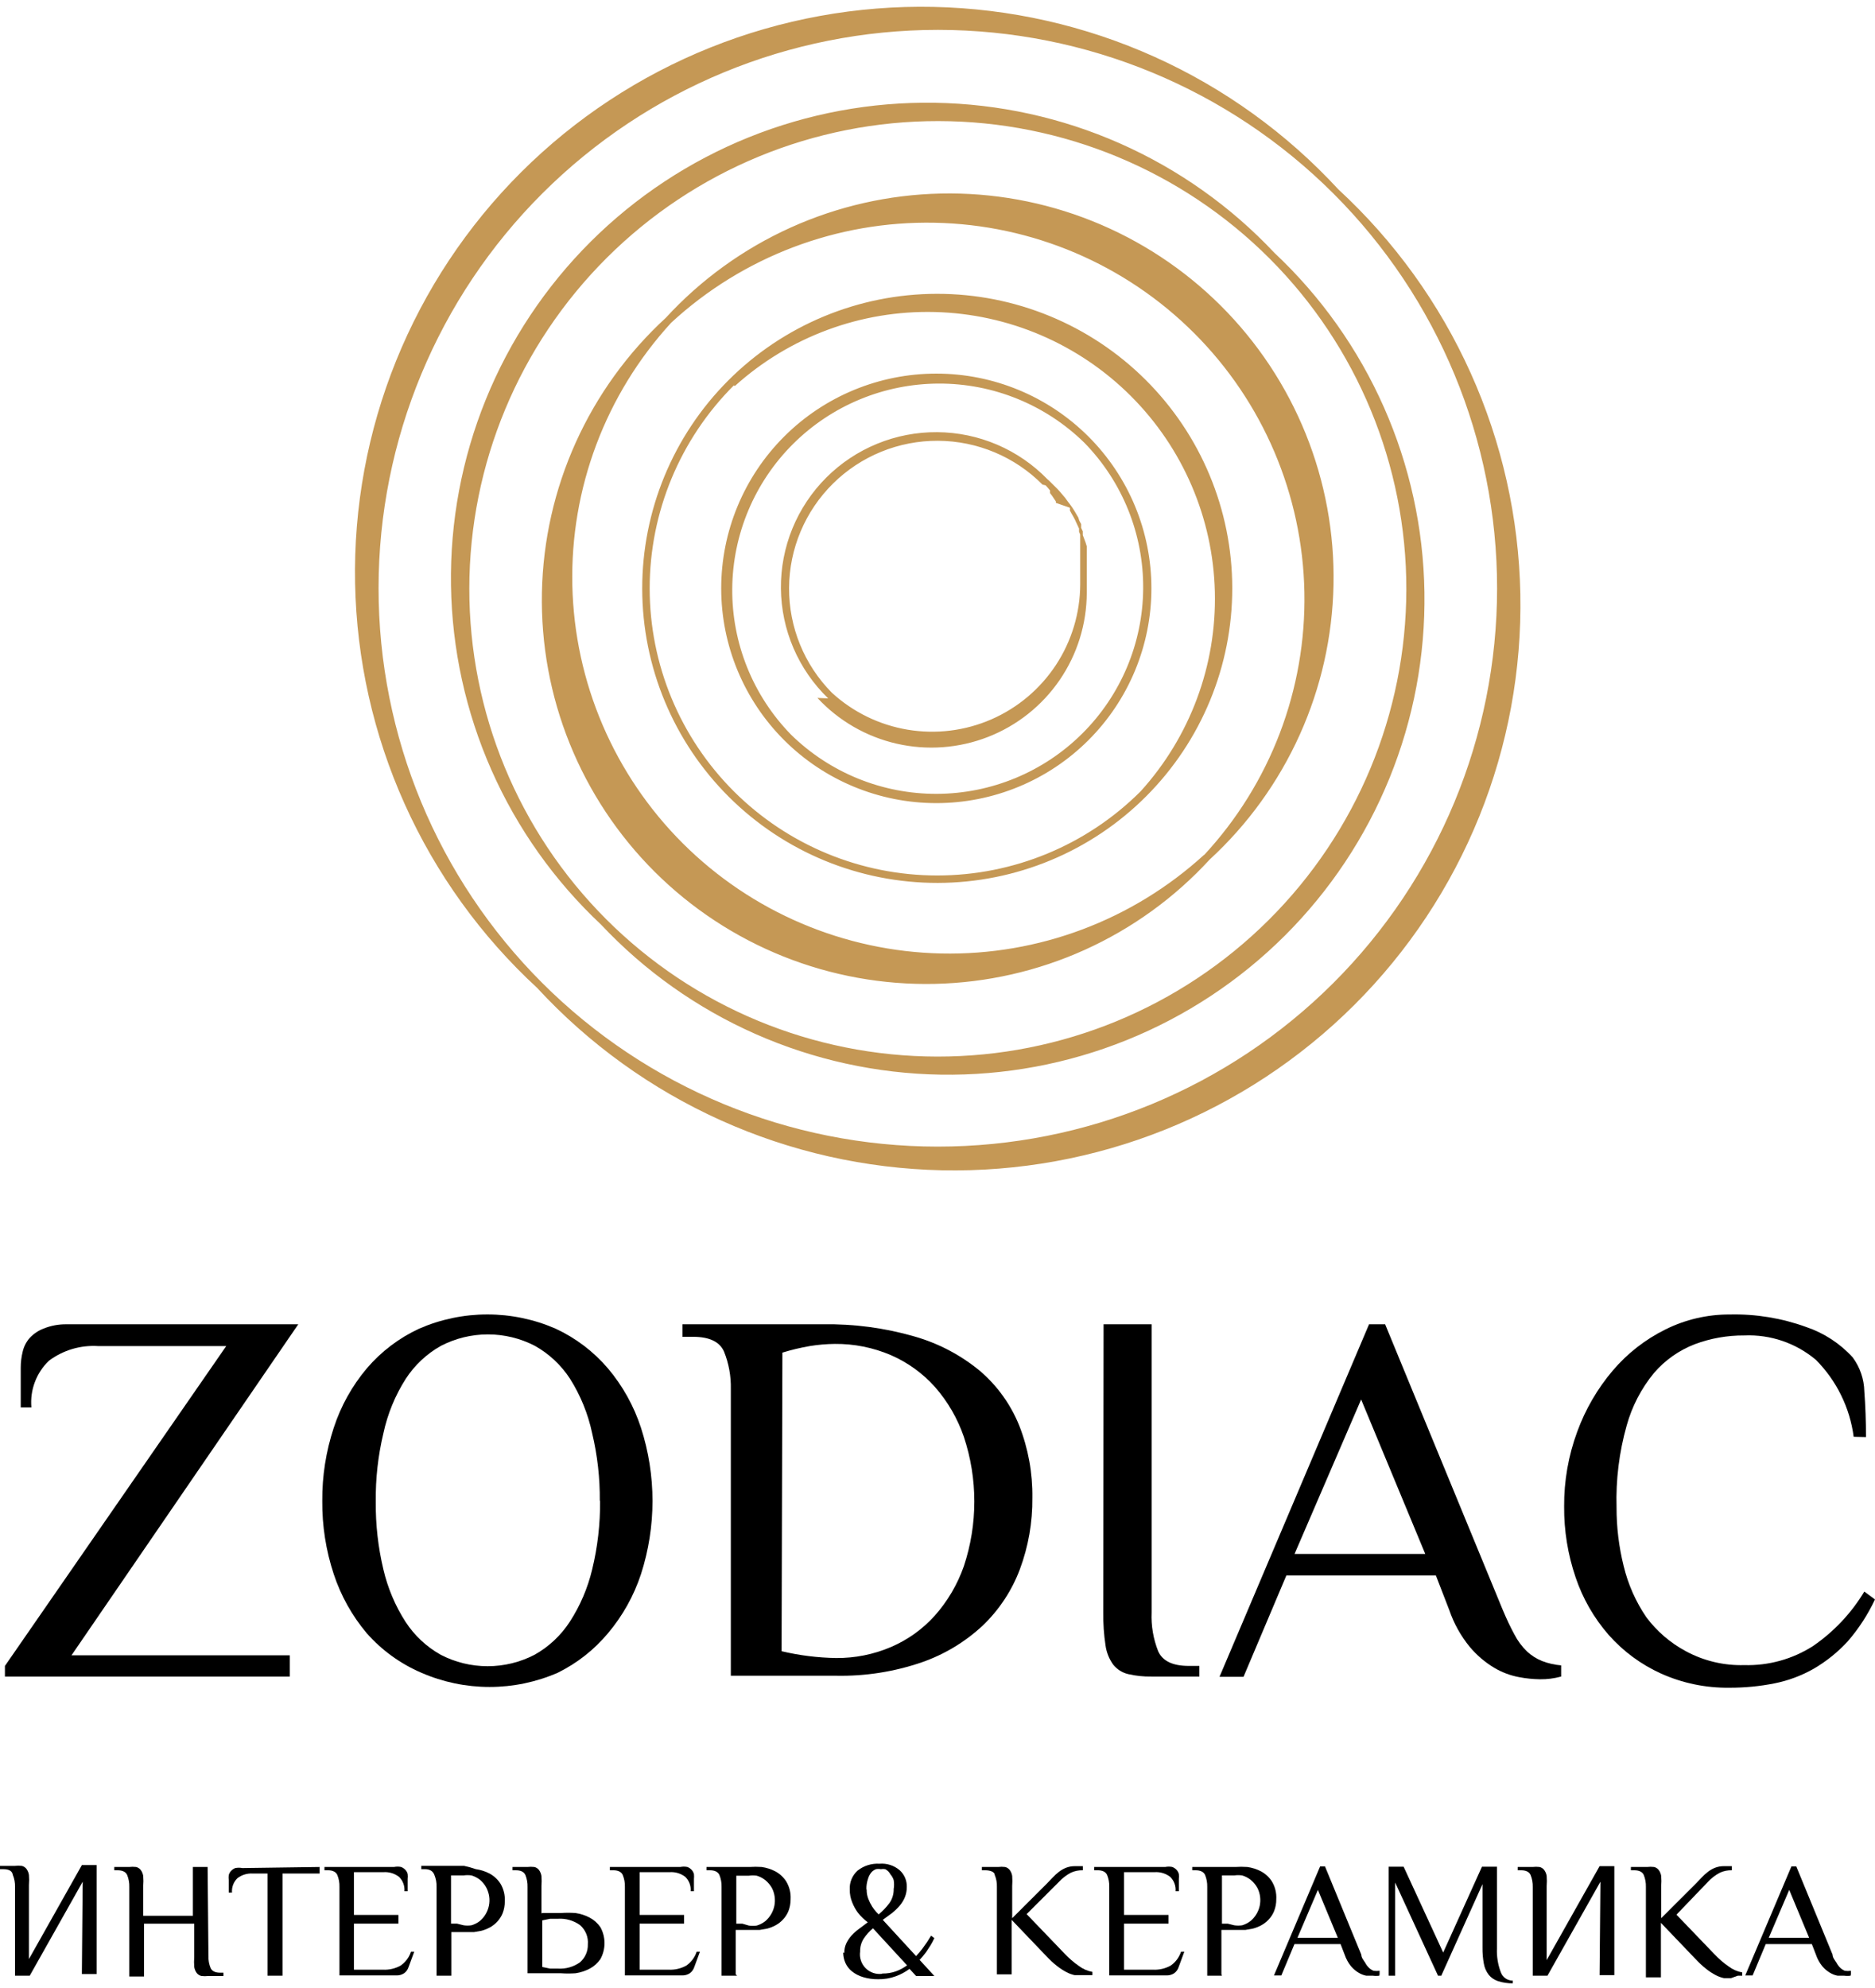
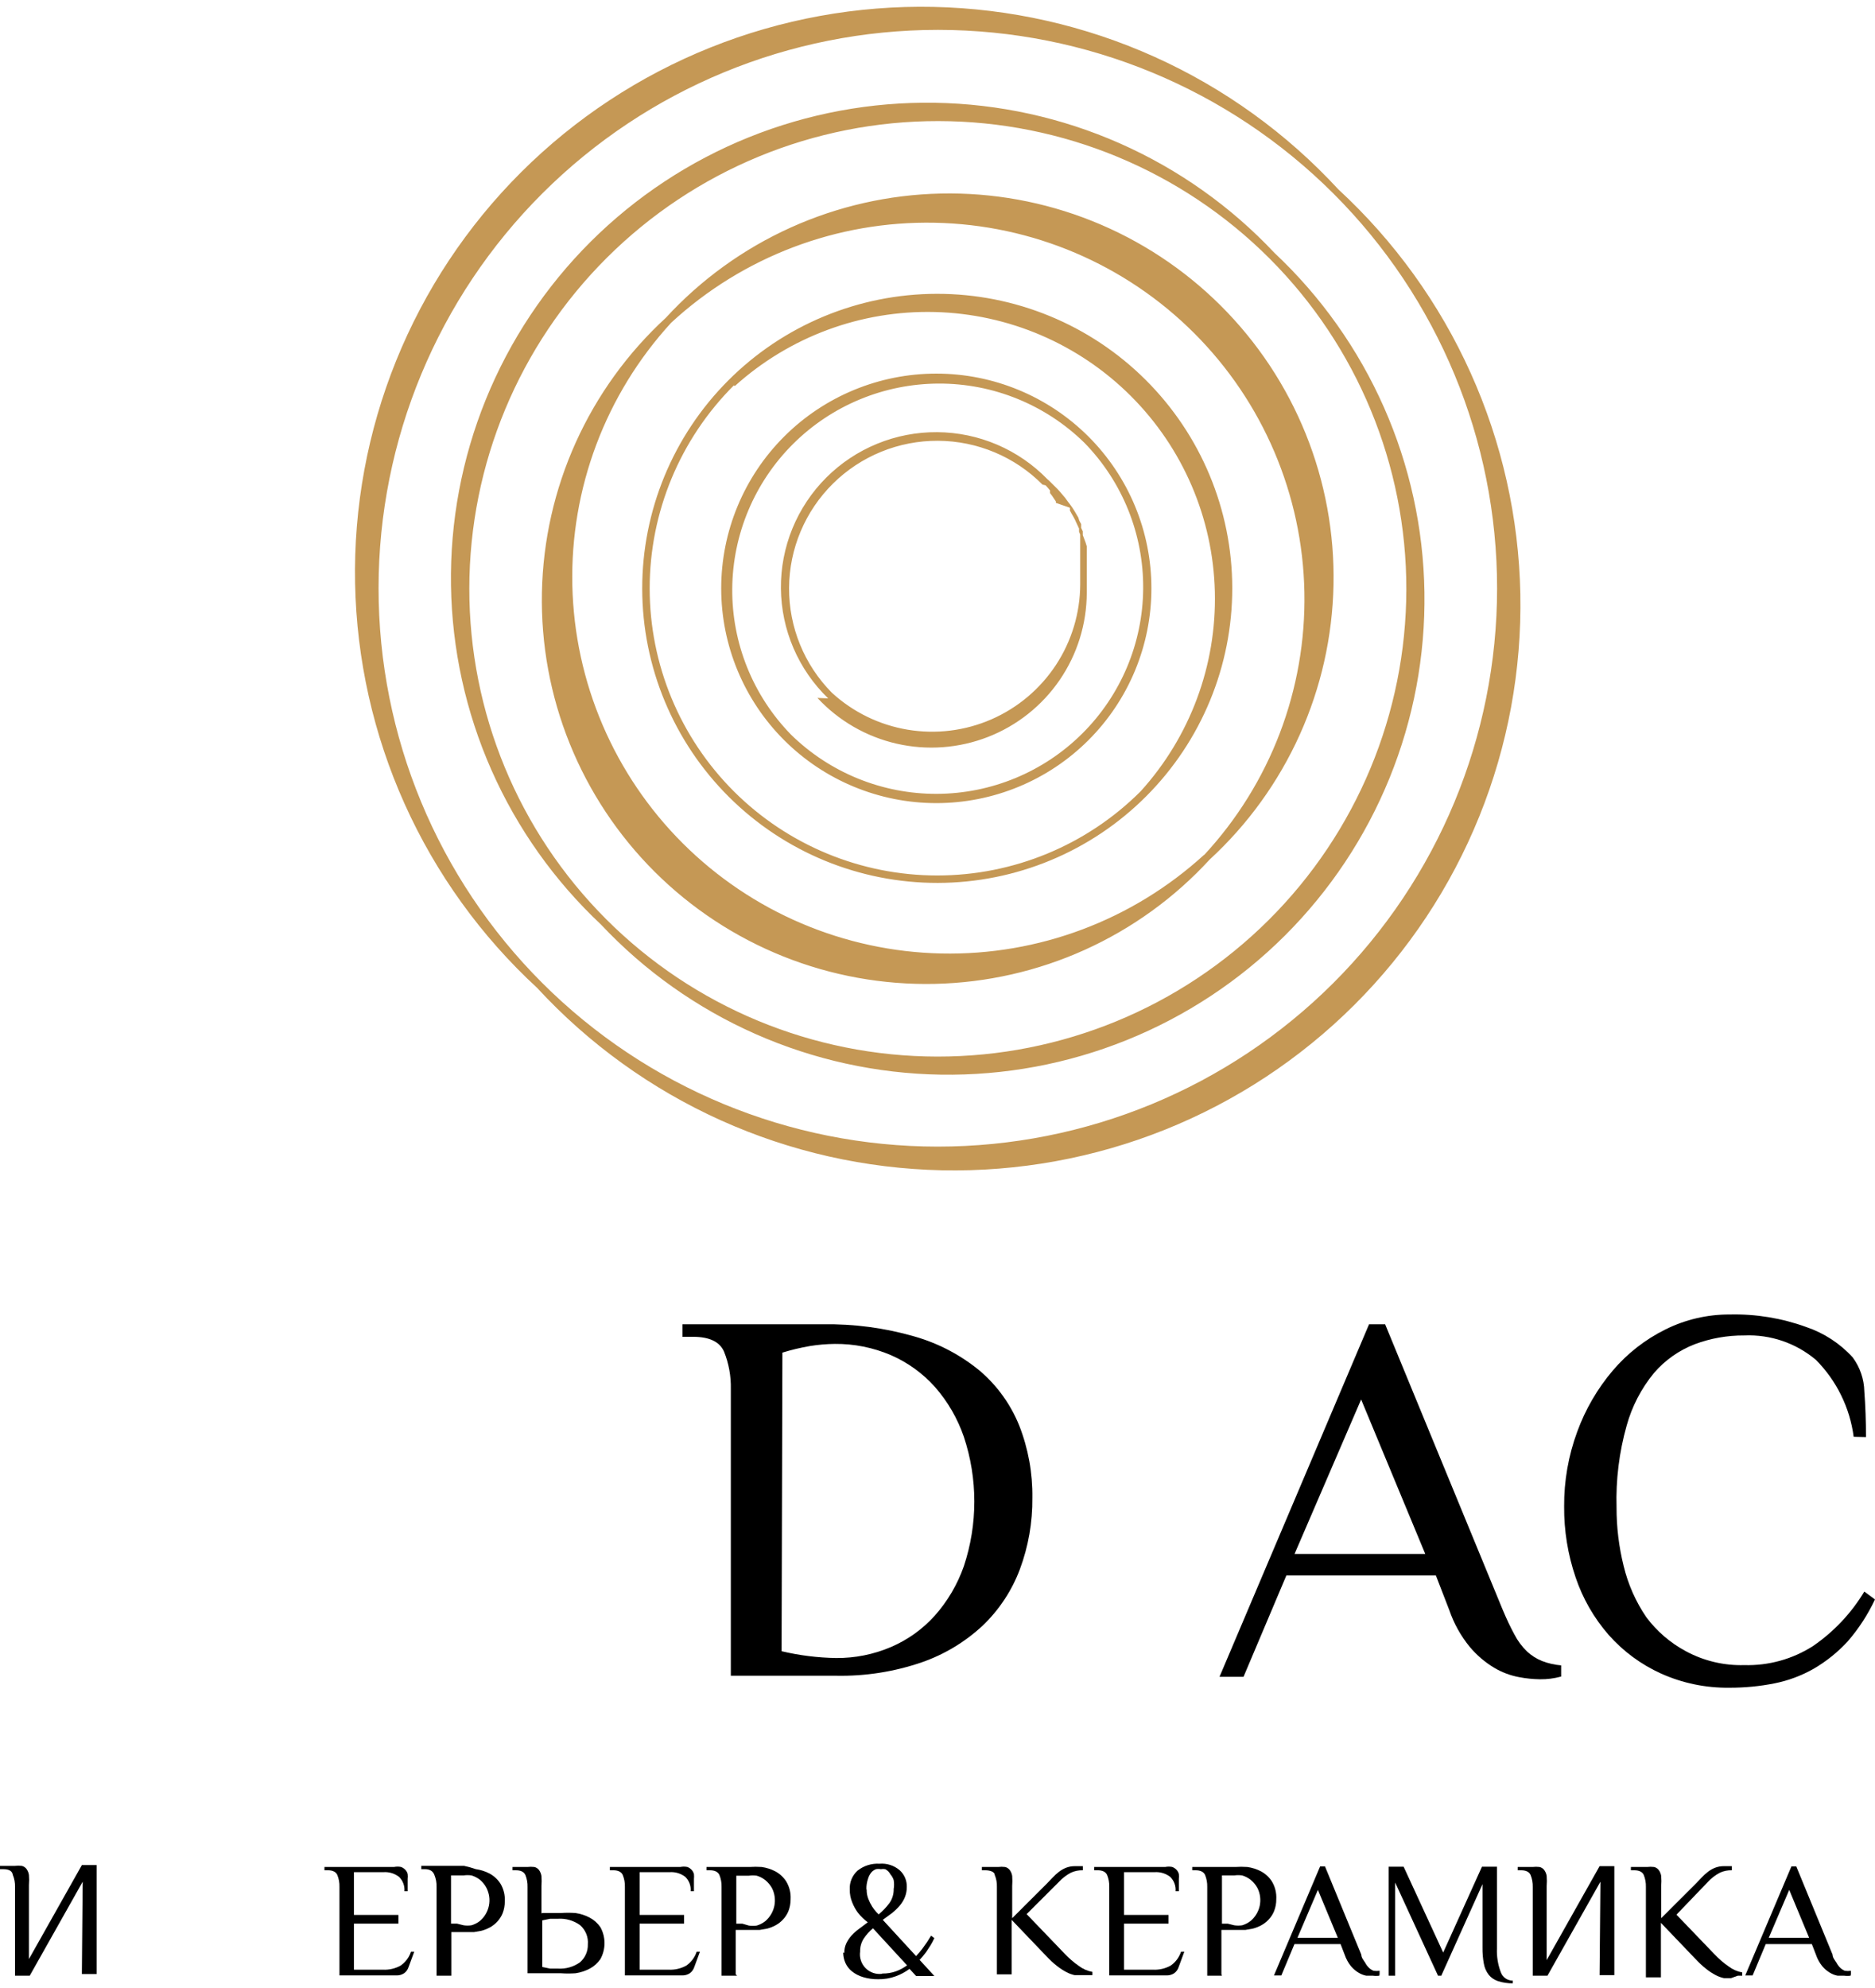
<svg xmlns="http://www.w3.org/2000/svg" width="167" height="177" viewBox="0 0 167 177" fill="none">
  <path fill-rule="evenodd" clip-rule="evenodd" d="M7.364 167.555L2.649 175.924H1.337V168.016C1.348 167.65 1.282 167.287 1.142 166.949C1.094 166.609 0.81 166.439 0.292 166.439H0V166.148H1.312C1.522 166.123 1.734 166.123 1.944 166.148C2.109 166.187 2.255 166.281 2.357 166.415C2.472 166.573 2.547 166.756 2.576 166.949C2.601 167.247 2.601 167.548 2.576 167.846V174.445L7.292 166.075H8.604V175.779H7.292L7.364 167.555Z" fill="black" />
-   <path fill-rule="evenodd" clip-rule="evenodd" d="M18.565 174.178C18.554 174.544 18.62 174.908 18.759 175.246C18.889 175.521 19.173 175.658 19.61 175.658H19.902V175.949H18.565C18.355 175.975 18.143 175.975 17.933 175.949C17.77 175.909 17.624 175.815 17.52 175.682C17.406 175.524 17.331 175.341 17.301 175.149C17.277 174.85 17.277 174.55 17.301 174.251V171.291H12.829V175.998H11.517V168.016C11.528 167.651 11.461 167.287 11.322 166.949C11.201 166.682 10.909 166.537 10.471 166.537H10.18V166.245H11.492C11.702 166.22 11.914 166.22 12.124 166.245C12.289 166.284 12.435 166.378 12.537 166.512C12.653 166.67 12.728 166.853 12.756 167.046C12.781 167.345 12.781 167.645 12.756 167.944V170.588H17.18V166.245H18.492L18.565 174.178Z" fill="black" />
-   <path fill-rule="evenodd" clip-rule="evenodd" d="M28.467 166.244V166.826H25.161V175.924H23.824V166.826H22.512C22.023 166.797 21.54 166.943 21.151 167.239C20.979 167.404 20.846 167.605 20.762 167.827C20.678 168.049 20.645 168.288 20.665 168.525H20.373V167.409C20.355 167.264 20.355 167.117 20.373 166.972C20.407 166.837 20.474 166.712 20.567 166.608C20.673 166.489 20.807 166.397 20.956 166.341C21.165 166.299 21.38 166.299 21.588 166.341L28.467 166.244Z" fill="black" />
  <path fill-rule="evenodd" clip-rule="evenodd" d="M35.097 166.244C35.305 166.202 35.52 166.202 35.727 166.244C35.876 166.302 36.01 166.393 36.117 166.511C36.211 166.615 36.278 166.74 36.311 166.875C36.33 167.02 36.33 167.167 36.311 167.312V168.403H36.02C36.039 168.166 36.006 167.928 35.922 167.706C35.838 167.483 35.705 167.282 35.533 167.118C35.144 166.822 34.661 166.675 34.173 166.705H31.523V170.514H35.485V171.29H31.523V175.39H34.1C34.65 175.419 35.197 175.293 35.679 175.026C36.114 174.725 36.439 174.291 36.604 173.789H36.895L36.384 175.172C36.313 175.385 36.178 175.572 35.996 175.705C35.788 175.844 35.54 175.912 35.291 175.899H30.235V168.015C30.246 167.65 30.18 167.286 30.041 166.948C29.919 166.681 29.628 166.535 29.19 166.535H28.898V166.244H35.097Z" fill="black" />
  <path fill-rule="evenodd" clip-rule="evenodd" d="M40.196 175.924H38.883V168.015C38.894 167.65 38.828 167.286 38.689 166.948C38.559 166.608 38.277 166.438 37.839 166.438H37.523V166.147H41.339C41.693 166.221 42.043 166.318 42.384 166.438C42.808 166.498 43.219 166.629 43.6 166.827C43.993 167.04 44.327 167.348 44.572 167.724C44.856 168.2 44.991 168.749 44.96 169.301C44.965 169.666 44.899 170.028 44.766 170.369C44.651 170.647 44.487 170.902 44.281 171.121C44.09 171.325 43.868 171.497 43.624 171.63C43.392 171.755 43.148 171.853 42.895 171.921L42.214 172.042H41.703H40.196V175.997V175.924ZM41.291 171.436C41.525 171.47 41.762 171.47 41.994 171.436C42.268 171.356 42.524 171.224 42.748 171.048C43.16 170.694 43.442 170.213 43.548 169.681C43.654 169.148 43.577 168.596 43.331 168.112C43.186 167.834 42.988 167.587 42.748 167.385C42.524 167.209 42.268 167.077 41.994 166.996C41.762 166.962 41.525 166.962 41.291 166.996H40.707H40.172V171.29H40.707L41.291 171.436Z" fill="black" />
  <path fill-rule="evenodd" clip-rule="evenodd" d="M48.323 170.345H49.951C50.388 170.313 50.828 170.313 51.264 170.345C51.706 170.408 52.134 170.548 52.529 170.758C52.908 170.959 53.233 171.25 53.476 171.607C53.717 172.041 53.842 172.53 53.842 173.026C53.842 173.522 53.717 174.011 53.476 174.445C53.233 174.801 52.908 175.092 52.529 175.294C52.134 175.503 51.706 175.642 51.264 175.707C50.828 175.738 50.388 175.738 49.951 175.707H46.986V168.016C46.998 167.651 46.93 167.287 46.792 166.949C46.662 166.674 46.378 166.537 45.941 166.537H45.648V166.245H46.961C47.171 166.22 47.384 166.22 47.594 166.245C47.758 166.284 47.904 166.378 48.008 166.512C48.122 166.67 48.196 166.853 48.226 167.046C48.248 167.345 48.248 167.645 48.226 167.944V170.37L48.323 170.345ZM52.357 173.135C52.385 172.813 52.336 172.488 52.213 172.189C52.09 171.889 51.898 171.623 51.652 171.413C51.087 171.01 50.401 170.814 49.709 170.855H49.004L48.299 171V175.149L49.004 175.294H49.709C50.401 175.333 51.087 175.137 51.652 174.736C51.882 174.538 52.064 174.292 52.186 174.015C52.309 173.738 52.366 173.437 52.357 173.135Z" fill="black" />
  <path fill-rule="evenodd" clip-rule="evenodd" d="M60.591 166.244C60.799 166.202 61.013 166.202 61.223 166.244C61.372 166.301 61.505 166.392 61.611 166.511C61.705 166.616 61.77 166.74 61.807 166.875C61.822 167.02 61.822 167.167 61.807 167.312V168.403H61.514C61.535 168.166 61.5 167.928 61.417 167.706C61.332 167.483 61.2 167.282 61.029 167.118C60.639 166.822 60.156 166.675 59.667 166.705H56.969V170.514H60.93V171.29H56.969V175.39H59.546C60.095 175.419 60.643 175.293 61.126 175.026C61.561 174.725 61.885 174.291 62.049 173.789H62.34L61.831 175.172C61.758 175.385 61.623 175.572 61.441 175.705C61.233 175.842 60.986 175.91 60.736 175.899H55.657V168.015C55.668 167.65 55.602 167.286 55.462 166.948C55.341 166.681 55.05 166.535 54.611 166.535H54.32V166.244H60.591Z" fill="black" />
  <path fill-rule="evenodd" clip-rule="evenodd" d="M65.653 175.924H64.267V168.016C64.277 167.65 64.212 167.287 64.073 166.949C63.95 166.682 63.659 166.536 63.221 166.536H62.93V166.245H66.746C67.109 166.22 67.475 166.22 67.839 166.245C68.263 166.304 68.675 166.435 69.055 166.633C69.45 166.845 69.784 167.154 70.026 167.531C70.312 168.006 70.447 168.555 70.416 169.108C70.419 169.473 70.354 169.835 70.222 170.175C70.108 170.454 69.943 170.709 69.735 170.927C69.545 171.131 69.325 171.303 69.079 171.437C68.849 171.562 68.604 171.659 68.35 171.728L67.669 171.849H67.16H65.53V175.803L65.653 175.924ZM66.697 171.461C66.931 171.495 67.168 171.495 67.402 171.461C67.676 171.381 67.932 171.249 68.156 171.073C68.571 170.722 68.857 170.242 68.968 169.71C69.077 169.178 69.006 168.624 68.764 168.137C68.611 167.857 68.403 167.61 68.156 167.41C67.932 167.233 67.676 167.102 67.402 167.021C67.168 166.987 66.931 166.987 66.697 167.021H66.113H65.58V171.291H66.113L66.697 171.461Z" fill="black" />
  <path fill-rule="evenodd" clip-rule="evenodd" d="M75.199 173.887C75.193 173.603 75.252 173.321 75.368 173.062C75.49 172.807 75.645 172.57 75.831 172.359C76.037 172.135 76.266 171.932 76.511 171.752L77.289 171.17C76.964 170.925 76.669 170.64 76.415 170.321C76.205 170.037 76.034 169.727 75.904 169.399C75.753 169.03 75.678 168.634 75.685 168.235C75.67 167.921 75.725 167.608 75.848 167.318C75.969 167.029 76.155 166.77 76.39 166.561C76.941 166.128 77.634 165.912 78.334 165.954C78.658 165.926 78.983 165.964 79.293 166.064C79.602 166.164 79.888 166.324 80.133 166.536C80.34 166.723 80.502 166.952 80.612 167.207C80.721 167.463 80.773 167.739 80.766 168.016C80.769 168.332 80.71 168.645 80.594 168.938C80.48 169.211 80.324 169.464 80.133 169.69C79.927 169.93 79.7 170.149 79.453 170.345L78.626 170.952L81.592 174.178C81.789 173.97 81.977 173.751 82.15 173.523L82.564 172.941L82.927 172.359L83.22 172.577C83.125 172.785 83.019 172.987 82.903 173.183L82.491 173.814C82.311 174.06 82.115 174.295 81.907 174.518L83.22 175.949H81.592L81.008 175.318C80.636 175.593 80.227 175.814 79.792 175.973C79.286 176.159 78.751 176.249 78.213 176.24C77.752 176.246 77.293 176.181 76.851 176.046C76.498 175.94 76.169 175.767 75.879 175.537C75.626 175.337 75.427 175.079 75.296 174.785C75.167 174.494 75.102 174.18 75.102 173.863L75.199 173.887ZM78.578 175.731C78.99 175.74 79.403 175.674 79.792 175.537C80.149 175.408 80.485 175.228 80.79 175.003L77.752 171.704C77.433 171.97 77.154 172.28 76.924 172.626C76.709 172.966 76.598 173.363 76.609 173.766C76.569 174.034 76.591 174.308 76.676 174.566C76.759 174.824 76.903 175.059 77.094 175.252C77.286 175.445 77.52 175.591 77.776 175.678C78.034 175.766 78.308 175.792 78.578 175.755V175.731ZM77.192 168.259C77.185 168.541 77.236 168.821 77.338 169.084C77.43 169.321 77.542 169.548 77.677 169.763C77.785 169.935 77.908 170.097 78.043 170.248L78.261 170.467C78.614 170.173 78.933 169.839 79.209 169.472C79.472 169.104 79.609 168.662 79.598 168.21C79.643 167.945 79.643 167.675 79.598 167.41C79.536 167.222 79.437 167.049 79.307 166.9C79.207 166.701 79.044 166.54 78.845 166.44C78.717 166.414 78.585 166.414 78.455 166.44C78.311 166.412 78.162 166.412 78.019 166.44C77.859 166.501 77.717 166.601 77.605 166.731C77.471 166.895 77.372 167.085 77.314 167.288C77.21 167.593 77.159 167.913 77.168 168.235L77.192 168.259Z" fill="black" />
  <path fill-rule="evenodd" clip-rule="evenodd" d="M88.887 166.245C89.097 166.219 89.31 166.219 89.52 166.245C89.684 166.283 89.83 166.377 89.934 166.512C90.048 166.669 90.124 166.852 90.152 167.045C90.176 167.344 90.176 167.644 90.152 167.943V170.805L93.239 167.725L93.774 167.167C93.938 166.992 94.118 166.83 94.307 166.681C94.501 166.532 94.713 166.409 94.939 166.317C95.187 166.22 95.451 166.171 95.717 166.172H96.447V166.536C96.078 166.527 95.712 166.601 95.378 166.754C94.976 166.967 94.616 167.246 94.307 167.579L91.439 170.442L94.818 173.959C95.201 174.365 95.624 174.731 96.083 175.051C96.439 175.322 96.855 175.505 97.297 175.584V175.876H96.909H96.35H95.717C95.463 175.82 95.218 175.73 94.988 175.609C94.697 175.456 94.42 175.277 94.162 175.075C93.815 174.802 93.49 174.502 93.19 174.178L90.103 170.951V175.803H88.79V168.016C88.802 167.65 88.737 167.286 88.596 166.948C88.596 166.681 88.182 166.536 87.746 166.536H87.453V166.245H88.887Z" fill="black" />
  <path fill-rule="evenodd" clip-rule="evenodd" d="M103.782 166.244C103.989 166.202 104.204 166.202 104.412 166.244C104.563 166.301 104.696 166.392 104.802 166.511C104.894 166.616 104.961 166.74 104.996 166.875C105.013 167.02 105.013 167.167 104.996 167.312V168.403H104.705C104.724 168.166 104.691 167.928 104.606 167.706C104.523 167.483 104.39 167.282 104.218 167.118C103.828 166.822 103.345 166.675 102.857 166.705H100.111V170.514H104.073V171.29H100.111V175.39H102.687C103.238 175.419 103.785 175.293 104.267 175.026C104.701 174.725 105.025 174.291 105.19 173.789H105.483L104.972 175.172C104.901 175.385 104.765 175.572 104.584 175.705C104.374 175.842 104.128 175.91 103.879 175.899H98.798V168.015C98.81 167.65 98.743 167.286 98.604 166.948C98.483 166.681 98.19 166.535 97.754 166.535H97.461V166.244H103.782Z" fill="black" />
  <path fill-rule="evenodd" clip-rule="evenodd" d="M108.836 175.924H107.525V168.016C107.535 167.65 107.469 167.287 107.329 166.948C107.208 166.682 106.917 166.536 106.479 166.536H106.188V166.245H110.003C110.367 166.22 110.733 166.22 111.096 166.245C111.521 166.304 111.933 166.435 112.312 166.633C112.707 166.845 113.042 167.154 113.284 167.531C113.57 168.006 113.705 168.555 113.674 169.108C113.679 169.473 113.613 169.835 113.478 170.175C113.366 170.454 113.201 170.709 112.993 170.927C112.803 171.131 112.581 171.303 112.337 171.437C112.106 171.562 111.86 171.659 111.607 171.728L110.927 171.849H110.416H108.787V175.803L108.836 175.924ZM109.931 171.437C110.165 171.471 110.402 171.471 110.636 171.437C110.909 171.356 111.164 171.224 111.389 171.048C111.805 170.698 112.091 170.218 112.202 169.686C112.311 169.153 112.24 168.6 111.995 168.113C111.843 167.833 111.637 167.586 111.389 167.385C111.164 167.21 110.909 167.078 110.636 166.997C110.402 166.963 110.165 166.963 109.931 166.997H109.347H108.836V171.291H109.347L109.931 171.437Z" fill="black" />
  <path fill-rule="evenodd" clip-rule="evenodd" d="M122.852 175.924C122.658 175.951 122.462 175.951 122.268 175.924H121.684C121.444 175.876 121.213 175.786 121.004 175.658C120.746 175.504 120.515 175.307 120.323 175.075C120.079 174.771 119.89 174.426 119.765 174.056L119.4 173.11H115.293L114.125 175.9H113.469L117.577 166.196H118.014L121.248 174.056C121.248 174.323 121.466 174.566 121.587 174.76C121.674 174.931 121.79 175.087 121.927 175.221C122.046 175.335 122.187 175.425 122.341 175.488C122.518 175.512 122.698 175.512 122.876 175.488V175.779L122.852 175.924ZM115.559 172.552H119.157L117.382 168.283L115.559 172.552Z" fill="black" />
  <path fill-rule="evenodd" clip-rule="evenodd" d="M134.738 176.604C134.293 176.61 133.849 176.544 133.427 176.41C133.104 176.304 132.817 176.111 132.6 175.852C132.375 175.561 132.224 175.219 132.162 174.857C132.074 174.385 132.034 173.906 132.041 173.426V167.773L128.37 175.924H128.079L124.263 167.628V175.924H123.68V166.221H125.017L128.54 173.862L131.992 166.221H133.328V173.498C133.297 174.218 133.413 174.936 133.669 175.609C133.745 175.831 133.891 176.022 134.081 176.158C134.274 176.292 134.504 176.364 134.738 176.361V176.604Z" fill="black" />
  <path fill-rule="evenodd" clip-rule="evenodd" d="M142.545 167.555L137.828 175.924H136.517V168.016C136.527 167.65 136.462 167.286 136.321 166.948C136.2 166.681 135.909 166.536 135.471 166.536H135.18V166.245H136.493C136.702 166.22 136.914 166.22 137.123 166.245C137.288 166.283 137.435 166.377 137.537 166.512C137.651 166.669 137.728 166.852 137.755 167.045C137.78 167.344 137.78 167.644 137.755 167.943V174.541L142.47 166.172H143.783V175.876H142.47L142.545 167.555Z" fill="black" />
  <path fill-rule="evenodd" clip-rule="evenodd" d="M146.692 166.245C146.902 166.219 147.115 166.219 147.324 166.245C147.489 166.283 147.634 166.377 147.737 166.512C147.853 166.669 147.929 166.852 147.957 167.045C147.981 167.344 147.981 167.644 147.957 167.943V170.805L151.043 167.725L151.577 167.167C151.743 166.991 151.921 166.829 152.112 166.681C152.304 166.532 152.517 166.409 152.744 166.317C152.992 166.22 153.255 166.171 153.522 166.172H154.251V166.536C153.882 166.527 153.517 166.601 153.182 166.754C152.781 166.967 152.419 167.246 152.112 167.579L149.316 170.49L152.696 174.008C153.077 174.414 153.501 174.78 153.96 175.099C154.317 175.37 154.733 175.553 155.174 175.633V175.924H154.786L154.178 176.142H153.546C153.292 176.087 153.047 175.997 152.817 175.876C152.526 175.723 152.249 175.544 151.991 175.342C151.644 175.068 151.319 174.768 151.019 174.444L147.932 171.218V176.07H146.595V168.016C146.605 167.65 146.54 167.286 146.401 166.948C146.278 166.681 145.987 166.536 145.549 166.536H145.258V166.245H146.692Z" fill="black" />
  <path fill-rule="evenodd" clip-rule="evenodd" d="M164.828 175.924C164.634 175.951 164.439 175.951 164.245 175.924H163.661C163.42 175.876 163.19 175.786 162.98 175.658C162.722 175.504 162.492 175.307 162.299 175.075C162.055 174.771 161.866 174.426 161.742 174.056L161.376 173.11H157.269L156.102 175.9H155.445L159.554 166.196H159.99L163.224 174.056C163.224 174.323 163.443 174.566 163.564 174.76C163.651 174.931 163.767 175.087 163.905 175.221C164.023 175.336 164.163 175.427 164.317 175.488C164.494 175.513 164.674 175.513 164.853 175.488V175.779L164.828 175.924ZM157.536 172.552H161.134L159.36 168.283L157.536 172.552Z" fill="black" />
-   <path fill-rule="evenodd" clip-rule="evenodd" d="M26.566 117.921L6.368 147.396H25.812V149.288H0.438V148.342L20.149 119.861H8.75C7.174 119.759 5.613 120.224 4.351 121.171C3.798 121.703 3.372 122.352 3.103 123.07C2.833 123.788 2.728 124.556 2.795 125.32H1.847V121.778C1.847 121.304 1.904 120.831 2.017 120.371C2.118 119.923 2.326 119.507 2.625 119.158C2.967 118.784 3.392 118.493 3.865 118.309C4.52 118.041 5.223 117.909 5.93 117.921H26.566Z" fill="black" />
-   <path fill-rule="evenodd" clip-rule="evenodd" d="M28.704 133.641C28.688 131.432 29.033 129.237 29.725 127.139C30.356 125.204 31.354 123.409 32.666 121.851C33.947 120.348 35.538 119.14 37.333 118.309C39.248 117.474 41.317 117.043 43.407 117.043C45.5 117.043 47.568 117.474 49.483 118.309C51.276 119.14 52.868 120.348 54.151 121.851C55.463 123.408 56.462 125.204 57.091 127.139C58.457 131.374 58.457 135.931 57.091 140.166C56.457 142.093 55.459 143.88 54.151 145.431C52.923 146.902 51.399 148.1 49.679 148.948C47.762 149.783 45.694 150.214 43.603 150.214C41.511 150.214 39.443 149.783 37.527 148.948C35.665 148.149 34.005 146.947 32.666 145.431C31.358 143.879 30.36 142.092 29.725 140.166C29.029 138.062 28.684 135.857 28.704 133.641ZM53.422 133.641C53.44 131.615 53.211 129.595 52.742 127.624C52.378 125.904 51.711 124.261 50.772 122.773C49.981 121.555 48.905 120.547 47.637 119.837C46.345 119.169 44.913 118.821 43.458 118.821C42.003 118.821 40.568 119.169 39.276 119.837C38.008 120.548 36.933 121.555 36.141 122.773C35.194 124.259 34.519 125.902 34.148 127.624C33.672 129.618 33.443 131.664 33.468 133.713C33.448 135.747 33.676 137.776 34.148 139.754C34.534 141.407 35.199 142.982 36.117 144.412C36.908 145.629 37.984 146.637 39.252 147.347C40.544 148.017 41.977 148.367 43.433 148.367C44.888 148.367 46.322 148.017 47.613 147.347C48.881 146.637 49.956 145.629 50.748 144.412C51.673 142.984 52.347 141.409 52.742 139.754C53.227 137.753 53.464 135.7 53.447 133.641H53.422Z" fill="black" />
  <path fill-rule="evenodd" clip-rule="evenodd" d="M73.258 117.92C76.035 117.872 78.805 118.24 81.472 119.012C83.609 119.625 85.596 120.674 87.306 122.093C88.837 123.409 90.028 125.073 90.782 126.945C91.584 128.992 91.979 131.175 91.948 133.373C91.97 135.551 91.593 137.713 90.83 139.753C90.117 141.645 88.987 143.353 87.524 144.751C85.958 146.21 84.105 147.326 82.08 148.026C79.641 148.861 77.076 149.263 74.497 149.215H65.092V123.67C65.116 122.532 64.91 121.402 64.484 120.346C64.096 119.473 63.179 119.036 61.738 119.036H60.789V117.92H73.258ZM69.612 147.031C71.206 147.408 72.836 147.611 74.473 147.638C76.142 147.651 77.798 147.321 79.335 146.667C80.826 146.033 82.161 145.081 83.247 143.878C84.394 142.589 85.277 141.089 85.847 139.462C87.091 135.722 87.091 131.68 85.847 127.939C85.286 126.306 84.411 124.798 83.272 123.5C82.18 122.28 80.838 121.311 79.335 120.661C77.76 119.989 76.063 119.651 74.351 119.667C73.603 119.675 72.855 119.74 72.115 119.861C71.294 120.003 70.482 120.198 69.685 120.443L69.612 147.031Z" fill="black" />
-   <path fill-rule="evenodd" clip-rule="evenodd" d="M98.292 117.92H102.57V143.586C102.52 144.763 102.719 145.936 103.154 147.031C103.542 147.904 104.45 148.341 105.875 148.341H106.824V149.287H102.546C101.851 149.299 101.157 149.226 100.479 149.069C99.951 148.943 99.482 148.644 99.144 148.22C98.78 147.709 98.546 147.118 98.463 146.497C98.318 145.542 98.254 144.576 98.267 143.61L98.292 117.92Z" fill="black" />
  <path fill-rule="evenodd" clip-rule="evenodd" d="M139.047 149.287C138.43 149.457 137.791 149.539 137.15 149.53C136.523 149.52 135.896 149.455 135.279 149.336C134.508 149.19 133.767 148.911 133.092 148.511C132.262 148.015 131.524 147.384 130.904 146.643C130.107 145.668 129.489 144.559 129.082 143.368L127.89 140.287H114.572L110.756 149.311H108.617L121.937 117.92H123.369L133.821 143.295C134.193 144.185 134.55 144.937 134.89 145.551C135.177 146.111 135.555 146.619 136.008 147.055C136.398 147.418 136.852 147.705 137.346 147.904C137.891 148.113 138.465 148.243 139.047 148.293V149.239V149.287ZM115.301 138.37H126.943L121.232 124.615L115.301 138.37Z" fill="black" />
  <path fill-rule="evenodd" clip-rule="evenodd" d="M165.101 127.939C164.762 125.355 163.584 122.952 161.748 121.098C159.969 119.593 157.686 118.813 155.355 118.915C153.854 118.904 152.363 119.167 150.957 119.691C149.547 120.234 148.292 121.117 147.31 122.263C146.181 123.637 145.353 125.232 144.88 126.945C144.213 129.312 143.91 131.765 143.981 134.223C143.976 135.98 144.187 137.732 144.612 139.438C145.003 141.068 145.686 142.613 146.63 143.999C147.567 145.256 148.771 146.292 150.155 147.032C151.748 147.893 153.543 148.32 155.355 148.269C157.521 148.329 159.655 147.738 161.479 146.571C163.333 145.298 164.892 143.644 166.049 141.719L166.998 142.422C166.364 143.773 165.545 145.031 164.568 146.158C163.69 147.112 162.673 147.93 161.554 148.584C160.464 149.206 159.283 149.648 158.053 149.894C156.733 150.156 155.389 150.286 154.043 150.282C151.942 150.311 149.858 149.88 147.943 149.021C146.16 148.214 144.57 147.04 143.276 145.576C141.968 144.078 140.969 142.339 140.335 140.457C139.642 138.427 139.297 136.295 139.313 134.15C139.296 131.874 139.692 129.614 140.481 127.479C141.205 125.495 142.275 123.656 143.64 122.044C144.937 120.518 146.534 119.271 148.331 118.381C150.113 117.495 152.077 117.038 154.067 117.047C156.385 116.993 158.694 117.371 160.873 118.163C162.456 118.698 163.877 119.624 165.004 120.856C165.659 121.734 166.025 122.794 166.049 123.888C166.148 125.182 166.196 126.54 166.196 127.964L165.101 127.939Z" fill="black" />
  <path fill-rule="evenodd" clip-rule="evenodd" d="M119.199 16.859C124.193 21.463 128.204 27.027 130.989 33.217C133.775 39.407 135.279 46.094 135.411 52.879C135.542 59.663 134.299 66.404 131.756 72.697C129.213 78.99 125.421 84.704 120.61 89.498C115.799 94.292 110.067 98.066 103.758 100.594C97.448 103.122 90.693 104.35 83.896 104.207C77.099 104.064 70.402 102.551 64.206 99.76C58.009 96.968 52.442 92.956 47.838 87.963C42.844 83.359 38.834 77.795 36.048 71.605C33.262 65.415 31.758 58.727 31.627 51.943C31.495 45.159 32.738 38.418 35.281 32.125C37.825 25.832 41.616 20.117 46.427 15.323C51.238 10.53 56.971 6.756 63.28 4.228C69.589 1.7 76.344 0.471 83.141 0.615C89.938 0.758 96.635 2.271 102.832 5.062C109.028 7.854 114.595 11.866 119.199 16.859ZM118.762 17.233C109.423 7.906 96.755 2.664 83.544 2.66C70.333 2.657 57.661 7.891 48.317 17.212C38.973 26.534 33.721 39.179 33.717 52.365C33.713 65.551 38.958 78.199 48.296 87.526C57.635 96.853 70.303 102.095 83.514 102.099C96.725 102.103 109.397 96.868 118.741 87.547C128.085 78.226 133.337 65.581 133.341 52.394C133.345 39.208 128.101 26.56 118.762 17.233ZM53.528 82.325C49.387 78.441 46.071 73.766 43.776 68.578C41.481 63.389 40.254 57.794 40.168 52.123C40.081 46.452 41.138 40.822 43.273 35.566C45.409 30.311 48.581 25.537 52.601 21.529C56.621 17.521 61.407 14.36 66.674 12.233C71.942 10.107 77.584 9.059 83.265 9.151C88.946 9.243 94.551 10.474 99.747 12.77C104.942 15.066 109.623 18.381 113.51 22.517C117.65 26.401 120.966 31.077 123.261 36.265C125.556 41.453 126.783 47.049 126.869 52.719C126.956 58.39 125.9 64.021 123.764 69.276C121.628 74.532 118.456 79.305 114.436 83.314C110.416 87.322 105.631 90.483 100.363 92.609C95.096 94.736 89.454 95.784 83.772 95.692C78.091 95.6 72.486 94.369 67.291 92.073C62.095 89.777 57.415 86.462 53.528 82.325ZM113.072 23.016C105.256 15.196 94.648 10.794 83.581 10.781C72.513 10.767 61.894 15.142 54.059 22.944C46.224 30.745 41.814 41.334 41.8 52.38C41.787 63.427 46.17 74.026 53.986 81.847C61.802 89.668 72.41 94.069 83.478 94.083C94.544 94.096 105.164 89.721 112.999 81.92C120.834 74.118 125.244 63.53 125.258 52.483C125.271 41.437 120.888 30.837 113.072 23.016ZM59.301 28.3C62.422 24.904 66.2 22.172 70.407 20.27C74.613 18.369 79.162 17.336 83.778 17.234C88.395 17.132 92.985 17.964 97.272 19.678C101.558 21.393 105.453 23.955 108.722 27.211C111.991 30.466 114.566 34.349 116.293 38.623C118.02 42.898 118.863 47.478 118.771 52.086C118.679 56.695 117.654 61.237 115.757 65.44C113.861 69.643 111.133 73.419 107.737 76.542C104.615 79.939 100.837 82.67 96.631 84.572C92.424 86.474 87.876 87.507 83.259 87.609C78.642 87.71 74.052 86.879 69.766 85.165C65.479 83.45 61.584 80.888 58.315 77.632C55.046 74.376 52.471 70.494 50.744 66.219C49.017 61.944 48.174 57.365 48.267 52.757C48.358 48.148 49.383 43.606 51.28 39.403C53.176 35.2 55.904 31.424 59.301 28.3ZM107.236 76.147C113.138 69.787 116.343 61.393 116.178 52.725C116.013 44.058 112.493 35.791 106.354 29.659C100.216 23.526 91.936 20.005 83.253 19.833C74.57 19.661 66.157 22.852 59.78 28.737C53.937 35.11 50.784 43.487 50.976 52.123C51.169 60.759 54.693 68.987 60.813 75.094C66.934 81.201 75.18 84.715 83.832 84.903C92.484 85.091 100.875 81.94 107.257 76.105L107.236 76.147ZM64.865 33.876C69.785 28.949 76.464 26.174 83.433 26.163C90.402 26.151 97.09 28.903 102.026 33.813C106.962 38.724 109.742 45.39 109.753 52.346C109.765 59.302 107.008 65.978 102.088 70.905C97.169 75.832 90.49 78.606 83.521 78.618C76.552 78.629 69.864 75.877 64.928 70.967C59.992 66.057 57.212 59.39 57.2 52.434C57.189 45.478 59.946 38.803 64.865 33.876ZM65.365 34.312C60.562 39.107 57.864 45.61 57.864 52.39C57.864 59.171 60.562 65.673 65.365 70.468C70.169 75.262 76.684 77.956 83.477 77.956C90.27 77.956 96.785 75.262 101.588 70.468C105.996 65.609 108.365 59.245 108.203 52.692C108.041 46.139 105.362 39.898 100.72 35.262C96.077 30.626 89.827 27.948 83.262 27.783C76.697 27.618 70.32 29.978 65.449 34.375L65.365 34.312ZM96.941 38.868C98.72 40.644 100.131 42.752 101.094 45.072C102.056 47.392 102.552 49.879 102.552 52.39C102.552 54.901 102.056 57.388 101.094 59.708C100.131 62.028 98.72 64.136 96.941 65.912C95.162 67.688 93.05 69.096 90.725 70.057C88.401 71.018 85.909 71.513 83.394 71.513C78.312 71.513 73.439 69.498 69.847 65.912C66.254 62.326 64.235 57.462 64.235 52.39C64.235 47.319 66.254 42.455 69.847 38.868C73.439 35.282 78.312 33.267 83.394 33.267C88.475 33.267 93.348 35.282 96.941 38.868ZM70.451 65.413C73.916 68.809 78.583 70.705 83.44 70.688C88.296 70.671 92.95 68.742 96.391 65.321C99.832 61.901 101.783 57.263 101.819 52.416C101.856 47.568 99.975 42.902 96.586 39.43C93.121 36.033 88.454 34.138 83.597 34.155C78.741 34.172 74.087 36.101 70.646 39.521C67.205 42.942 65.255 47.58 65.218 52.427C65.182 57.275 67.062 61.941 70.451 65.413ZM73.765 62.188C72.447 60.916 71.396 59.395 70.672 57.713C69.949 56.031 69.569 54.223 69.553 52.393C69.537 50.563 69.886 48.748 70.58 47.054C71.274 45.36 72.299 43.821 73.594 42.526C74.89 41.231 76.431 40.207 78.128 39.513C79.824 38.818 81.642 38.468 83.475 38.482C85.309 38.495 87.121 38.873 88.807 39.593C90.492 40.313 92.017 41.361 93.293 42.675L93.439 42.8L93.689 43.05L93.939 43.299L94.065 43.424L94.19 43.549L94.419 43.798L94.523 43.923L94.648 44.069L94.877 44.34L95.086 44.631L95.294 44.901L95.502 45.192L95.69 45.484L96.044 46.087L96.128 46.357L96.295 46.669V46.836V47.002L96.441 47.314V47.481V47.647L96.566 47.98L96.691 48.313L96.795 48.646V48.999V49.353V49.707V50.06V50.414V50.767V51.121V51.496V52.785C96.789 55.56 95.947 58.268 94.377 60.557C92.808 62.847 90.584 64.612 87.995 65.622C85.406 66.632 82.573 66.841 79.864 66.221C77.155 65.601 74.695 64.181 72.806 62.147L73.765 62.188ZM92.856 43.154C90.393 40.671 87.043 39.266 83.543 39.249C80.043 39.231 76.679 40.602 74.192 43.06C71.705 45.518 70.297 48.862 70.28 52.355C70.262 55.849 71.636 59.206 74.098 61.689C75.982 63.415 78.328 64.557 80.85 64.976C83.372 65.396 85.962 65.075 88.305 64.052C90.647 63.03 92.642 61.349 94.046 59.216C95.449 57.083 96.202 54.589 96.211 52.037V50.31V49.998V49.686V49.374V49.062V48.77V48.479V48.188V47.897V47.605L96.107 47.335V47.189V47.065L95.982 46.794L95.857 46.524L95.732 46.253L95.586 45.983L95.44 45.733L95.294 45.463V45.338V45.213L94.044 44.776V44.651L93.877 44.402L93.71 44.152L93.523 43.903V43.778V43.674L93.335 43.445L93.127 43.216L92.856 43.154Z" fill="#C59855" />
</svg>